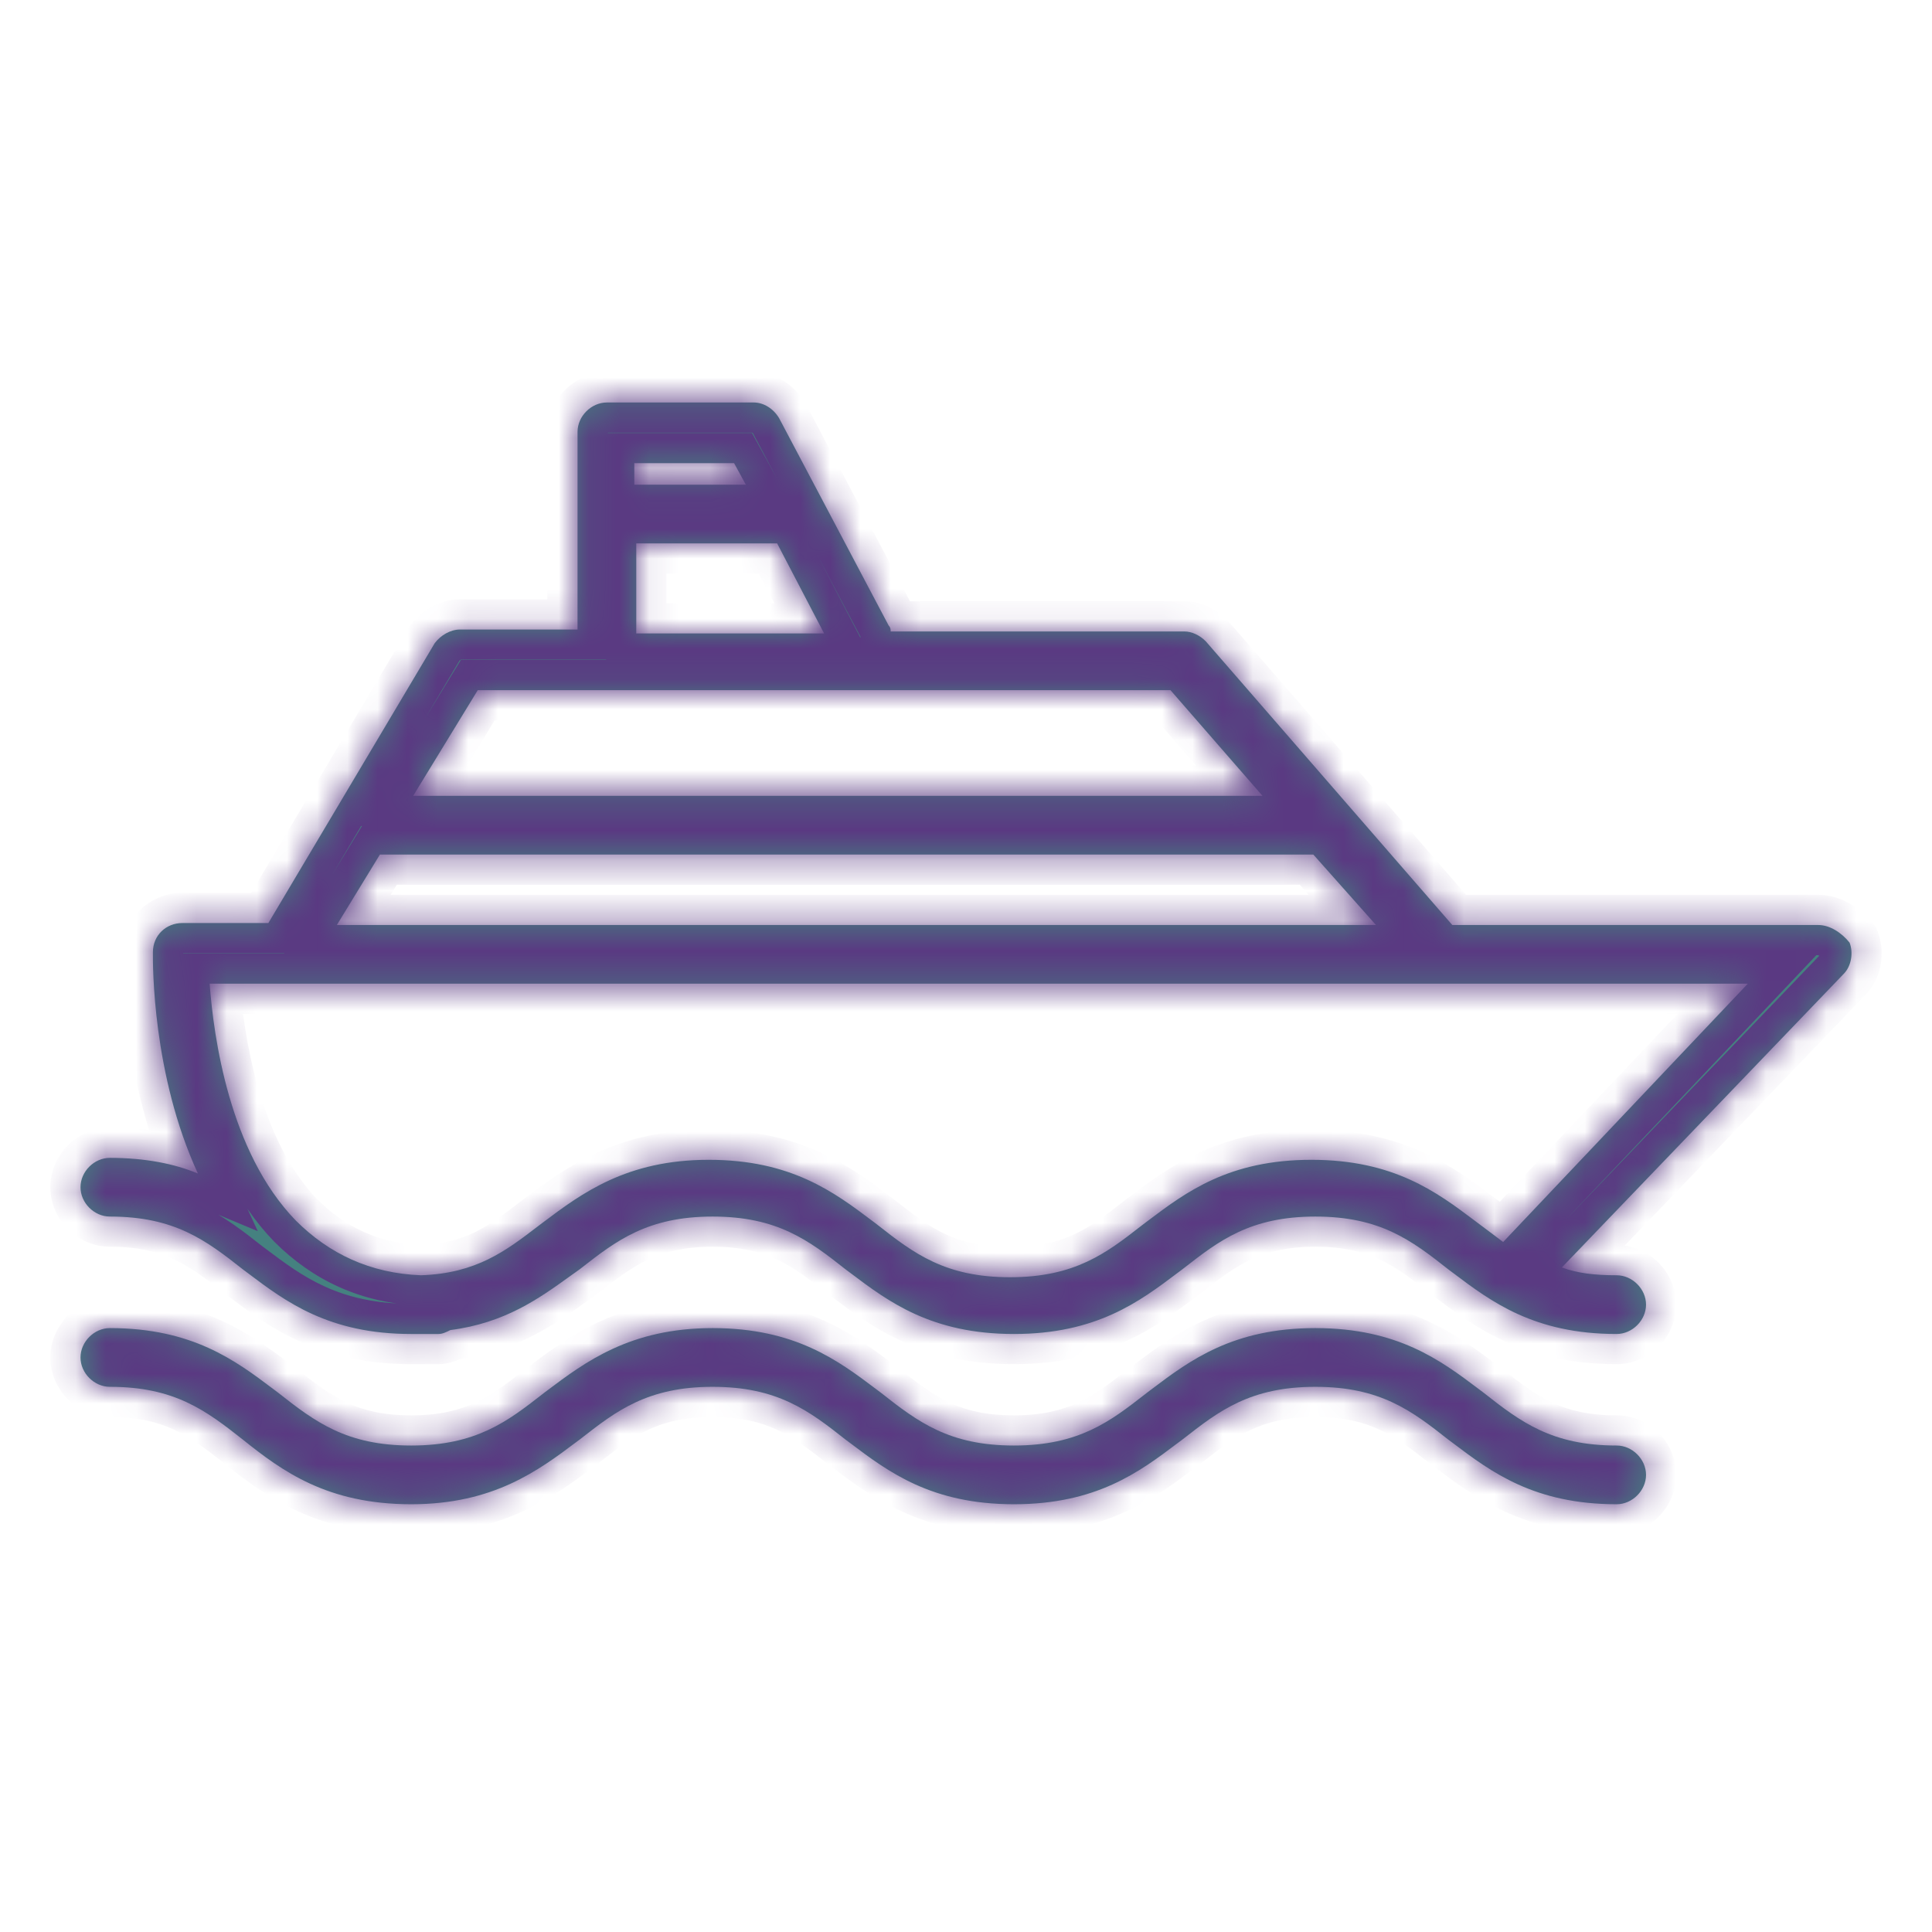
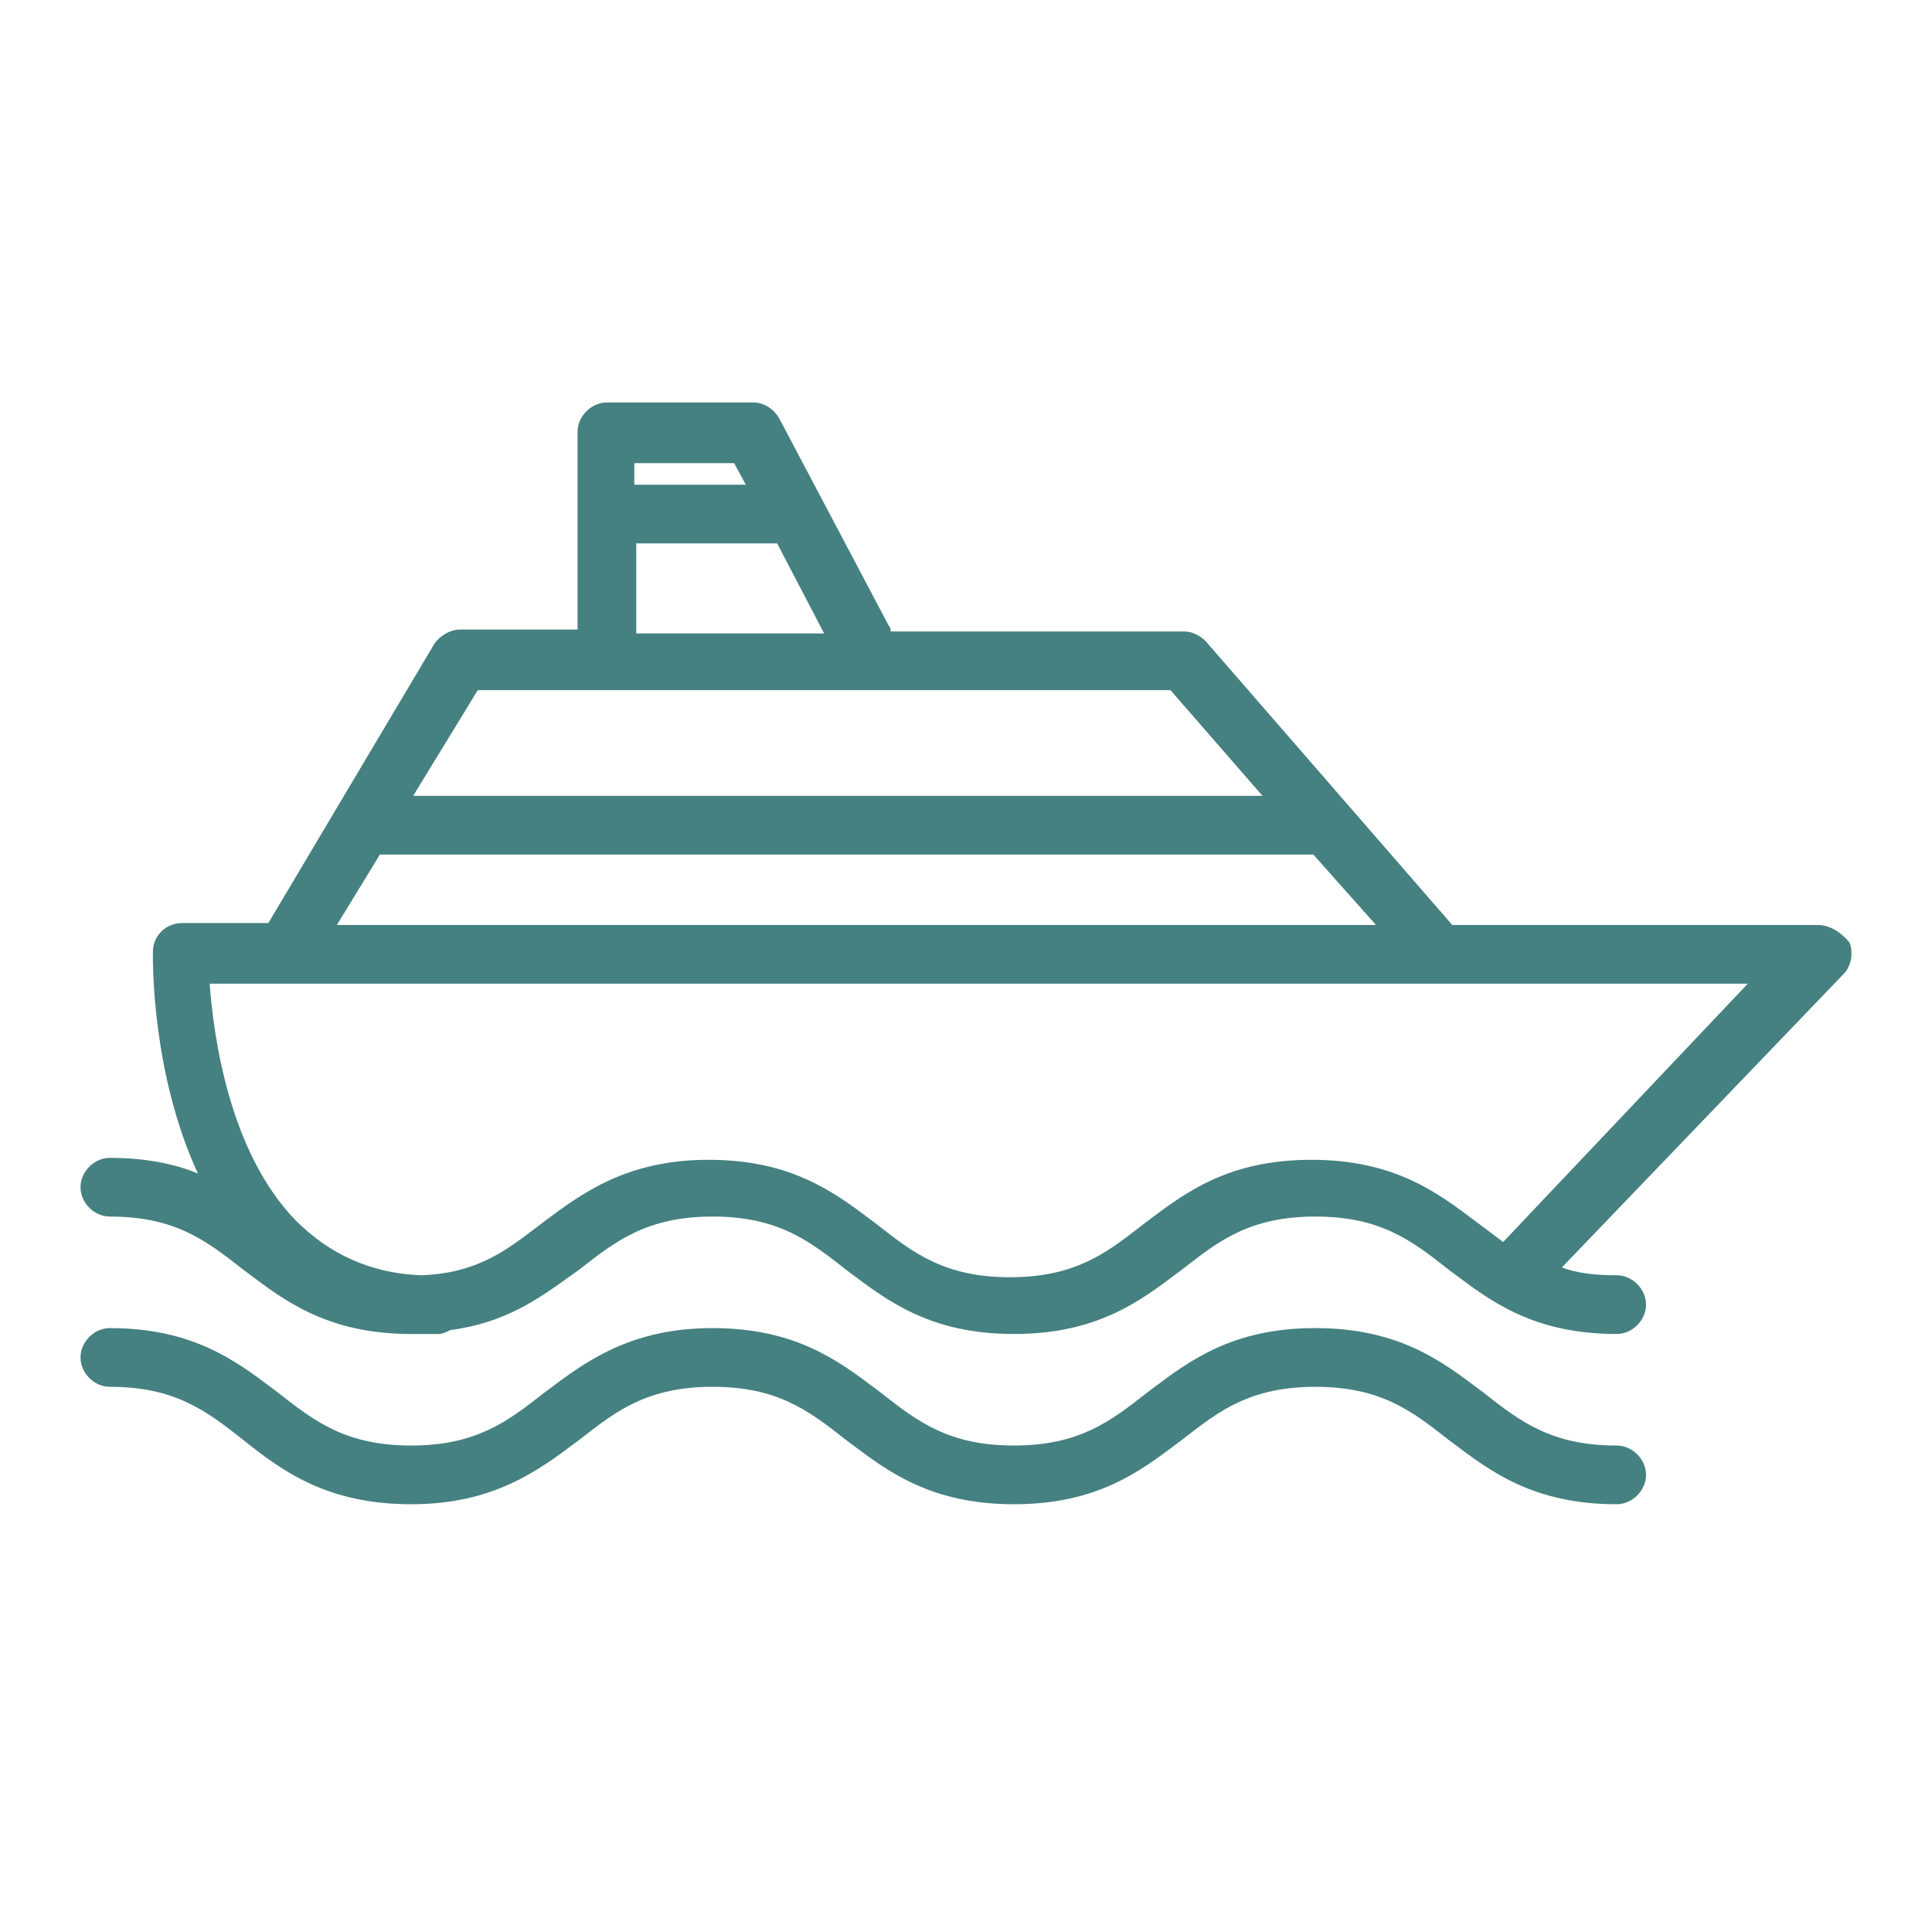
<svg xmlns="http://www.w3.org/2000/svg" width="64" height="64" viewBox="0 0 64 64" fill="none">
  <mask id="path-2-inside-1" fill="white">
    <path fill-rule="evenodd" clip-rule="evenodd" d="M60.231 30.642C60.62 30.642 61.009 30.901 61.269 31.225C61.398 31.549 61.333 32.003 61.074 32.262L51.739 41.986C52.258 42.18 52.841 42.245 53.554 42.245C54.073 42.245 54.527 42.699 54.527 43.218C54.527 43.736 54.073 44.19 53.554 44.19C50.82 44.19 49.396 43.118 48.141 42.172C48.087 42.132 48.033 42.091 47.979 42.051C46.748 41.078 45.711 40.3 43.571 40.3C41.412 40.3 40.372 41.109 39.234 41.996C39.21 42.014 39.187 42.032 39.163 42.051C39.109 42.091 39.056 42.132 39.001 42.172C37.746 43.118 36.322 44.19 33.588 44.19C30.854 44.19 29.43 43.118 28.175 42.172C28.121 42.132 28.067 42.091 28.013 42.051C26.782 41.078 25.744 40.3 23.605 40.3C21.446 40.3 20.406 41.109 19.268 41.996C19.244 42.014 19.221 42.032 19.197 42.051C19.086 42.129 18.974 42.209 18.861 42.291C17.851 43.017 16.726 43.827 14.919 44.06C14.789 44.125 14.659 44.19 14.53 44.19H14.011H13.622C10.888 44.19 9.464 43.118 8.209 42.172C8.155 42.132 8.101 42.091 8.047 42.051C6.815 41.078 5.778 40.3 3.639 40.3C3.12 40.3 2.667 39.847 2.667 39.328C2.667 38.809 3.12 38.356 3.639 38.356C4.806 38.356 5.778 38.55 6.556 38.874C5.041 35.592 5.063 31.941 5.065 31.572C5.065 31.562 5.065 31.554 5.065 31.549C5.065 30.966 5.519 30.577 6.038 30.577H8.89L14.4 21.307C14.594 21.047 14.919 20.853 15.243 20.853H19.132V14.306C19.132 13.787 19.586 13.333 20.105 13.333H24.966C25.291 13.333 25.615 13.528 25.809 13.852L29.439 20.723C29.504 20.788 29.504 20.853 29.504 20.918H39.228C39.487 20.918 39.747 21.047 39.941 21.242L48.109 30.642H60.231ZM27.3 20.983L25.744 18.001H21.077V20.983H27.3ZM24.318 15.343H21.012V16.056H24.707L24.318 15.343ZM41.821 26.363L38.774 22.863H15.826L13.687 26.363H41.821ZM43.506 28.308H12.585L11.159 30.642H45.581L43.506 28.308ZM49.017 40.56L49.794 41.143L57.898 32.586H6.945C7.075 34.337 7.593 38.161 9.797 40.43C10.899 41.532 12.261 42.18 13.946 42.245C15.781 42.182 16.752 41.439 17.822 40.62C17.848 40.6 17.874 40.58 17.901 40.56C17.929 40.538 17.958 40.517 17.987 40.495C19.264 39.536 20.75 38.42 23.476 38.42C26.21 38.42 27.633 39.493 28.889 40.438C28.943 40.479 28.997 40.52 29.05 40.56C30.282 41.532 31.319 42.31 33.459 42.31C35.618 42.31 36.657 41.501 37.796 40.615C37.819 40.596 37.843 40.578 37.867 40.56C37.92 40.52 37.974 40.479 38.029 40.438C39.284 39.493 40.707 38.42 43.442 38.42C46.176 38.42 47.599 39.493 48.855 40.438C48.909 40.479 48.963 40.52 49.017 40.56ZM49.146 46.135C50.378 47.107 51.415 47.885 53.554 47.885C54.073 47.885 54.527 48.339 54.527 48.857C54.527 49.376 54.073 49.83 53.554 49.83C50.82 49.83 49.396 48.758 48.141 47.812C48.087 47.771 48.033 47.731 47.979 47.691C46.748 46.718 45.711 45.94 43.571 45.94C41.412 45.94 40.372 46.749 39.234 47.636C39.21 47.654 39.187 47.672 39.163 47.691C39.109 47.731 39.056 47.771 39.001 47.812C37.746 48.758 36.322 49.83 33.588 49.83C30.854 49.83 29.43 48.758 28.175 47.812C28.121 47.771 28.067 47.731 28.013 47.691C26.782 46.718 25.744 45.94 23.605 45.94C21.446 45.94 20.406 46.749 19.268 47.636C19.244 47.654 19.221 47.672 19.197 47.691C19.168 47.712 19.14 47.734 19.111 47.755C17.834 48.714 16.348 49.83 13.622 49.83C10.835 49.83 9.344 48.728 8.047 47.691C6.815 46.718 5.778 45.94 3.639 45.94C3.12 45.94 2.667 45.486 2.667 44.968C2.667 44.449 3.12 43.995 3.639 43.995C6.373 43.995 7.797 45.068 9.052 46.013C9.106 46.054 9.16 46.094 9.214 46.135C10.446 47.107 11.483 47.885 13.622 47.885C15.782 47.885 16.821 47.076 17.96 46.19C17.983 46.171 18.007 46.153 18.03 46.135C18.059 46.113 18.088 46.092 18.117 46.07C19.393 45.111 20.879 43.995 23.605 43.995C26.339 43.995 27.763 45.068 29.018 46.013C29.072 46.054 29.126 46.094 29.18 46.135C30.412 47.107 31.449 47.885 33.588 47.885C35.748 47.885 36.787 47.076 37.926 46.19C37.949 46.171 37.973 46.153 37.996 46.135C38.05 46.094 38.104 46.054 38.158 46.013C39.413 45.068 40.837 43.995 43.571 43.995C46.305 43.995 47.729 45.068 48.984 46.013C49.039 46.054 49.093 46.094 49.146 46.135Z" />
  </mask>
  <path fill-rule="evenodd" clip-rule="evenodd" d="M60.231 30.642C60.62 30.642 61.009 30.901 61.269 31.225C61.398 31.549 61.333 32.003 61.074 32.262L51.739 41.986C52.258 42.18 52.841 42.245 53.554 42.245C54.073 42.245 54.527 42.699 54.527 43.218C54.527 43.736 54.073 44.19 53.554 44.19C50.82 44.19 49.396 43.118 48.141 42.172C48.087 42.132 48.033 42.091 47.979 42.051C46.748 41.078 45.711 40.3 43.571 40.3C41.412 40.3 40.372 41.109 39.234 41.996C39.21 42.014 39.187 42.032 39.163 42.051C39.109 42.091 39.056 42.132 39.001 42.172C37.746 43.118 36.322 44.19 33.588 44.19C30.854 44.19 29.43 43.118 28.175 42.172C28.121 42.132 28.067 42.091 28.013 42.051C26.782 41.078 25.744 40.3 23.605 40.3C21.446 40.3 20.406 41.109 19.268 41.996C19.244 42.014 19.221 42.032 19.197 42.051C19.086 42.129 18.974 42.209 18.861 42.291C17.851 43.017 16.726 43.827 14.919 44.06C14.789 44.125 14.659 44.19 14.53 44.19H14.011H13.622C10.888 44.19 9.464 43.118 8.209 42.172C8.155 42.132 8.101 42.091 8.047 42.051C6.815 41.078 5.778 40.3 3.639 40.3C3.12 40.3 2.667 39.847 2.667 39.328C2.667 38.809 3.12 38.356 3.639 38.356C4.806 38.356 5.778 38.55 6.556 38.874C5.041 35.592 5.063 31.941 5.065 31.572C5.065 31.562 5.065 31.554 5.065 31.549C5.065 30.966 5.519 30.577 6.038 30.577H8.89L14.4 21.307C14.594 21.047 14.919 20.853 15.243 20.853H19.132V14.306C19.132 13.787 19.586 13.333 20.105 13.333H24.966C25.291 13.333 25.615 13.528 25.809 13.852L29.439 20.723C29.504 20.788 29.504 20.853 29.504 20.918H39.228C39.487 20.918 39.747 21.047 39.941 21.242L48.109 30.642H60.231ZM27.3 20.983L25.744 18.001H21.077V20.983H27.3ZM24.318 15.343H21.012V16.056H24.707L24.318 15.343ZM41.821 26.363L38.774 22.863H15.826L13.687 26.363H41.821ZM43.506 28.308H12.585L11.159 30.642H45.581L43.506 28.308ZM49.017 40.56L49.794 41.143L57.898 32.586H6.945C7.075 34.337 7.593 38.161 9.797 40.43C10.899 41.532 12.261 42.18 13.946 42.245C15.781 42.182 16.752 41.439 17.822 40.62C17.848 40.6 17.874 40.58 17.901 40.56C17.929 40.538 17.958 40.517 17.987 40.495C19.264 39.536 20.75 38.42 23.476 38.42C26.21 38.42 27.633 39.493 28.889 40.438C28.943 40.479 28.997 40.52 29.05 40.56C30.282 41.532 31.319 42.31 33.459 42.31C35.618 42.31 36.657 41.501 37.796 40.615C37.819 40.596 37.843 40.578 37.867 40.56C37.92 40.52 37.974 40.479 38.029 40.438C39.284 39.493 40.707 38.42 43.442 38.42C46.176 38.42 47.599 39.493 48.855 40.438C48.909 40.479 48.963 40.52 49.017 40.56ZM49.146 46.135C50.378 47.107 51.415 47.885 53.554 47.885C54.073 47.885 54.527 48.339 54.527 48.857C54.527 49.376 54.073 49.83 53.554 49.83C50.82 49.83 49.396 48.758 48.141 47.812C48.087 47.771 48.033 47.731 47.979 47.691C46.748 46.718 45.711 45.94 43.571 45.94C41.412 45.94 40.372 46.749 39.234 47.636C39.21 47.654 39.187 47.672 39.163 47.691C39.109 47.731 39.056 47.771 39.001 47.812C37.746 48.758 36.322 49.83 33.588 49.83C30.854 49.83 29.43 48.758 28.175 47.812C28.121 47.771 28.067 47.731 28.013 47.691C26.782 46.718 25.744 45.94 23.605 45.94C21.446 45.94 20.406 46.749 19.268 47.636C19.244 47.654 19.221 47.672 19.197 47.691C19.168 47.712 19.14 47.734 19.111 47.755C17.834 48.714 16.348 49.83 13.622 49.83C10.835 49.83 9.344 48.728 8.047 47.691C6.815 46.718 5.778 45.94 3.639 45.94C3.12 45.94 2.667 45.486 2.667 44.968C2.667 44.449 3.12 43.995 3.639 43.995C6.373 43.995 7.797 45.068 9.052 46.013C9.106 46.054 9.16 46.094 9.214 46.135C10.446 47.107 11.483 47.885 13.622 47.885C15.782 47.885 16.821 47.076 17.96 46.19C17.983 46.171 18.007 46.153 18.03 46.135C18.059 46.113 18.088 46.092 18.117 46.07C19.393 45.111 20.879 43.995 23.605 43.995C26.339 43.995 27.763 45.068 29.018 46.013C29.072 46.054 29.126 46.094 29.18 46.135C30.412 47.107 31.449 47.885 33.588 47.885C35.748 47.885 36.787 47.076 37.926 46.19C37.949 46.171 37.973 46.153 37.996 46.135C38.05 46.094 38.104 46.054 38.158 46.013C39.413 45.068 40.837 43.995 43.571 43.995C46.305 43.995 47.729 45.068 48.984 46.013C49.039 46.054 49.093 46.094 49.146 46.135Z" fill="#458180" />
-   <path d="M61.269 31.225L62.197 30.854L62.142 30.716L62.049 30.6L61.269 31.225ZM61.074 32.262L60.367 31.555L60.36 31.562L60.353 31.57L61.074 32.262ZM51.739 41.986L51.018 41.293L49.966 42.389L51.388 42.922L51.739 41.986ZM48.141 42.172L48.743 41.374L48.743 41.374L48.141 42.172ZM47.979 42.051L47.36 42.836L47.369 42.843L47.379 42.851L47.979 42.051ZM39.234 41.996L39.848 42.785L39.848 42.785L39.234 41.996ZM39.163 42.051L39.763 42.851L39.77 42.846L39.777 42.84L39.163 42.051ZM39.001 42.172L39.603 42.971L39.603 42.971L39.001 42.172ZM28.175 42.172L28.777 41.374L28.777 41.374L28.175 42.172ZM28.013 42.051L27.394 42.836L27.403 42.843L27.413 42.851L28.013 42.051ZM19.268 41.996L18.653 41.207L18.653 41.207L19.268 41.996ZM19.197 42.051L19.774 42.868L19.793 42.854L19.811 42.84L19.197 42.051ZM18.861 42.291L19.445 43.103V43.103L18.861 42.291ZM14.919 44.06L14.791 43.069L14.623 43.09L14.471 43.166L14.919 44.06ZM8.209 42.172L7.607 42.971L7.607 42.971L8.209 42.172ZM8.047 42.051L7.427 42.836L7.437 42.843L7.447 42.851L8.047 42.051ZM6.556 38.874L6.172 39.797L8.539 40.784L7.464 38.455L6.556 38.874ZM5.065 31.572L4.065 31.566V31.566L5.065 31.572ZM8.89 30.577V31.577H9.459L9.749 31.088L8.89 30.577ZM14.4 21.307L13.6 20.707L13.568 20.75L13.54 20.796L14.4 21.307ZM19.132 20.853V21.853H20.132V20.853H19.132ZM25.809 13.852L26.693 13.385L26.681 13.361L26.667 13.337L25.809 13.852ZM29.439 20.723L28.555 21.19L28.626 21.324L28.732 21.43L29.439 20.723ZM29.504 20.918H28.504V21.918H29.504V20.918ZM39.941 21.242L40.696 20.586L40.673 20.56L40.648 20.535L39.941 21.242ZM48.109 30.642L47.354 31.297L47.653 31.642H48.109V30.642ZM25.744 18.001L26.631 17.538L26.351 17.001H25.744V18.001ZM27.3 20.983V21.983H28.95L28.187 20.52L27.3 20.983ZM21.077 18.001V17.001H20.077V18.001H21.077ZM21.077 20.983H20.077V21.983H21.077V20.983ZM21.012 15.343V14.343H20.012V15.343H21.012ZM24.318 15.343L25.196 14.864L24.912 14.343H24.318V15.343ZM21.012 16.056H20.012V17.056H21.012V16.056ZM24.707 16.056V17.056H26.392L25.585 15.577L24.707 16.056ZM38.774 22.863L39.529 22.206L39.23 21.863H38.774V22.863ZM41.821 26.363V27.363H44.017L42.575 25.707L41.821 26.363ZM15.826 22.863V21.863H15.265L14.973 22.341L15.826 22.863ZM13.687 26.363L12.834 25.842L11.904 27.363H13.687V26.363ZM12.585 28.308V27.308H12.024L11.732 27.786L12.585 28.308ZM43.506 28.308L44.254 27.643L43.956 27.308H43.506V28.308ZM11.159 30.642L10.305 30.12L9.376 31.642H11.159V30.642ZM45.581 30.642V31.642H47.808L46.328 29.977L45.581 30.642ZM49.794 41.143L49.194 41.943L49.908 42.478L50.52 41.831L49.794 41.143ZM49.017 40.56L48.416 41.36L48.416 41.36L49.017 40.56ZM57.898 32.586L58.624 33.274L60.222 31.586H57.898V32.586ZM6.945 32.586V31.586H5.868L5.948 32.66L6.945 32.586ZM9.797 40.43L9.08 41.127L9.085 41.132L9.09 41.137L9.797 40.43ZM13.946 42.245L13.908 43.245L13.944 43.246L13.981 43.245L13.946 42.245ZM17.822 40.62L17.214 39.826L17.214 39.826L17.822 40.62ZM17.901 40.56L17.3 39.76L17.293 39.765L17.901 40.56ZM17.987 40.495L17.387 39.695L17.387 39.695L17.987 40.495ZM28.889 40.438L29.49 39.639L29.49 39.639L28.889 40.438ZM29.05 40.56L29.67 39.775L29.66 39.767L29.65 39.76L29.05 40.56ZM37.796 40.615L37.182 39.826V39.826L37.796 40.615ZM37.867 40.56L37.267 39.76L37.26 39.765L37.253 39.77L37.867 40.56ZM38.029 40.438L37.427 39.639L37.427 39.639L38.029 40.438ZM48.855 40.438L49.456 39.639L48.855 40.438ZM49.146 46.135L49.766 45.35L49.756 45.342L49.746 45.335L49.146 46.135ZM48.141 47.812L48.743 47.014L48.141 47.812ZM47.979 47.691L47.36 48.475L47.369 48.483L47.379 48.49L47.979 47.691ZM39.234 47.636L39.848 48.425L39.848 48.425L39.234 47.636ZM39.163 47.691L39.763 48.49L39.77 48.485L39.777 48.48L39.163 47.691ZM39.001 47.812L38.4 47.014L39.001 47.812ZM28.175 47.812L27.573 48.611L27.573 48.611L28.175 47.812ZM28.013 47.691L27.394 48.475L27.403 48.483L27.413 48.49L28.013 47.691ZM19.268 47.636L18.653 46.846L18.653 46.846L19.268 47.636ZM19.197 47.691L19.797 48.49L19.804 48.485L19.811 48.48L19.197 47.691ZM19.111 47.755L19.711 48.555L19.711 48.555L19.111 47.755ZM8.047 47.691L8.672 46.91L8.667 46.906L8.047 47.691ZM9.052 46.013L8.45 46.812L8.451 46.812L9.052 46.013ZM9.214 46.135L9.834 45.35L9.824 45.342L9.814 45.335L9.214 46.135ZM17.96 46.19L18.574 46.979L18.574 46.979L17.96 46.19ZM18.03 46.135L17.43 45.335L17.423 45.34L17.416 45.345L18.03 46.135ZM18.117 46.07L18.717 46.87L18.717 46.87L18.117 46.07ZM29.018 46.013L29.62 45.214L29.62 45.214L29.018 46.013ZM29.18 46.135L29.8 45.35L29.79 45.342L29.78 45.335L29.18 46.135ZM37.926 46.19L38.54 46.979L38.54 46.979L37.926 46.19ZM37.996 46.135L37.396 45.335L37.389 45.34L37.382 45.345L37.996 46.135ZM38.158 46.013L38.76 46.812L38.76 46.812L38.158 46.013ZM48.984 46.013L48.383 46.812L48.383 46.812L48.984 46.013ZM62.049 30.6C61.686 30.147 61.039 29.642 60.231 29.642V31.642C60.205 31.642 60.225 31.634 60.29 31.673C60.353 31.71 60.425 31.772 60.488 31.85L62.049 30.6ZM61.781 32.969C62.357 32.394 62.457 31.503 62.197 30.854L60.34 31.596C60.332 31.577 60.333 31.57 60.333 31.575C60.334 31.579 60.333 31.588 60.332 31.596C60.33 31.605 60.329 31.607 60.331 31.602C60.334 31.597 60.343 31.578 60.367 31.555L61.781 32.969ZM52.461 42.678L61.795 32.955L60.353 31.57L51.018 41.293L52.461 42.678ZM53.554 41.245C52.892 41.245 52.447 41.183 52.09 41.05L51.388 42.922C52.069 43.178 52.79 43.245 53.554 43.245V41.245ZM55.527 43.218C55.527 42.147 54.625 41.245 53.554 41.245V43.245C53.537 43.245 53.526 43.241 53.523 43.24C53.521 43.239 53.524 43.24 53.528 43.244C53.532 43.248 53.533 43.251 53.532 43.248C53.531 43.245 53.527 43.235 53.527 43.218H55.527ZM53.554 45.19C54.625 45.19 55.527 44.288 55.527 43.218H53.527C53.527 43.2 53.531 43.19 53.532 43.187C53.533 43.184 53.532 43.187 53.528 43.191C53.524 43.195 53.521 43.196 53.523 43.195C53.526 43.194 53.537 43.19 53.554 43.19V45.19ZM47.54 42.971C48.837 43.948 50.482 45.19 53.554 45.19V43.19C51.158 43.19 49.956 42.287 48.743 41.374L47.54 42.971ZM47.379 42.851C47.432 42.89 47.485 42.93 47.54 42.971L48.743 41.374C48.689 41.333 48.634 41.292 48.579 41.251L47.379 42.851ZM43.571 41.3C44.508 41.3 45.157 41.468 45.694 41.718C46.255 41.978 46.737 42.344 47.36 42.836L48.599 41.266C47.99 40.785 47.338 40.276 46.537 39.904C45.713 39.522 44.773 39.3 43.571 39.3V41.3ZM39.848 42.785C40.429 42.333 40.888 41.98 41.442 41.722C41.973 41.475 42.628 41.3 43.571 41.3V39.3C42.355 39.3 41.41 39.531 40.597 39.909C39.807 40.277 39.177 40.773 38.619 41.207L39.848 42.785ZM39.777 42.84C39.801 42.822 39.825 42.803 39.848 42.785L38.62 41.207C38.596 41.225 38.573 41.243 38.549 41.261L39.777 42.84ZM39.603 42.971C39.657 42.93 39.71 42.89 39.763 42.851L38.563 41.251C38.508 41.292 38.454 41.333 38.4 41.374L39.603 42.971ZM33.588 45.19C36.66 45.19 38.306 43.948 39.603 42.971L38.4 41.374C37.186 42.287 35.984 43.19 33.588 43.19V45.19ZM27.573 42.971C28.871 43.948 30.516 45.19 33.588 45.19V43.19C31.192 43.19 29.99 42.287 28.777 41.374L27.573 42.971ZM27.413 42.851C27.466 42.89 27.519 42.93 27.573 42.971L28.777 41.374C28.723 41.333 28.668 41.292 28.613 41.251L27.413 42.851ZM23.605 41.3C24.542 41.3 25.191 41.468 25.728 41.718C26.289 41.978 26.771 42.344 27.394 42.836L28.633 41.266C28.023 40.785 27.372 40.276 26.571 39.904C25.747 39.522 24.807 39.3 23.605 39.3V41.3ZM19.882 42.785C20.463 42.333 20.922 41.98 21.476 41.722C22.007 41.475 22.662 41.3 23.605 41.3V39.3C22.389 39.3 21.444 39.531 20.631 39.909C19.841 40.277 19.211 40.773 18.653 41.207L19.882 42.785ZM19.811 42.84C19.835 42.822 19.858 42.803 19.882 42.785L18.653 41.207C18.63 41.225 18.607 41.243 18.583 41.261L19.811 42.84ZM19.445 43.103C19.559 43.021 19.667 42.943 19.774 42.868L18.62 41.234C18.505 41.315 18.39 41.398 18.277 41.479L19.445 43.103ZM15.046 45.052C17.123 44.784 18.426 43.836 19.445 43.103L18.277 41.479C17.276 42.199 16.328 42.87 14.791 43.069L15.046 45.052ZM14.53 45.19C14.941 45.19 15.294 44.991 15.366 44.955L14.471 43.166C14.437 43.183 14.416 43.194 14.397 43.203C14.379 43.211 14.372 43.213 14.373 43.213C14.374 43.213 14.388 43.207 14.413 43.202C14.439 43.196 14.479 43.19 14.53 43.19V45.19ZM14.011 45.19H14.53V43.19H14.011V45.19ZM13.622 45.19H14.011V43.19H13.622V45.19ZM7.607 42.971C8.905 43.948 10.55 45.19 13.622 45.19V43.19C11.226 43.19 10.024 42.287 8.811 41.374L7.607 42.971ZM7.447 42.851C7.5 42.89 7.553 42.93 7.607 42.971L8.811 41.374C8.756 41.333 8.702 41.292 8.647 41.251L7.447 42.851ZM3.639 41.3C4.576 41.3 5.225 41.468 5.762 41.718C6.323 41.978 6.805 42.344 7.427 42.836L8.667 41.266C8.057 40.785 7.405 40.276 6.604 39.904C5.781 39.522 4.841 39.3 3.639 39.3V41.3ZM1.667 39.328C1.667 40.399 2.568 41.3 3.639 41.3V39.3C3.656 39.3 3.667 39.304 3.67 39.306C3.672 39.307 3.67 39.306 3.665 39.302C3.661 39.297 3.66 39.295 3.661 39.297C3.663 39.3 3.667 39.311 3.667 39.328H1.667ZM3.639 37.356C2.568 37.356 1.667 38.257 1.667 39.328H3.667C3.667 39.345 3.663 39.356 3.661 39.359C3.66 39.361 3.661 39.359 3.665 39.355C3.67 39.35 3.672 39.349 3.67 39.35C3.667 39.352 3.656 39.356 3.639 39.356V37.356ZM6.941 37.951C6.022 37.568 4.915 37.356 3.639 37.356V39.356C4.697 39.356 5.535 39.532 6.172 39.797L6.941 37.951ZM4.065 31.566C4.063 31.953 4.034 35.797 5.648 39.293L7.464 38.455C6.048 35.388 6.063 31.929 6.065 31.578L4.065 31.566ZM4.065 31.549C4.065 31.549 4.065 31.549 4.065 31.55C4.065 31.551 4.065 31.552 4.065 31.554C4.065 31.557 4.065 31.561 4.065 31.566L6.065 31.578C6.065 31.569 6.065 31.558 6.065 31.549H4.065ZM6.038 29.577C5.011 29.577 4.065 30.37 4.065 31.549H6.065C6.065 31.545 6.065 31.542 6.066 31.54C6.066 31.539 6.066 31.538 6.066 31.538C6.066 31.538 6.066 31.538 6.065 31.539C6.065 31.541 6.065 31.542 6.064 31.544C6.06 31.552 6.054 31.561 6.047 31.567C6.034 31.58 6.028 31.577 6.038 31.577V29.577ZM8.89 29.577H6.038V31.577H8.89V29.577ZM13.54 20.796L8.03 30.066L9.749 31.088L15.26 21.818L13.54 20.796ZM15.243 19.853C14.542 19.853 13.943 20.25 13.6 20.707L15.2 21.907C15.205 21.9 15.213 21.891 15.225 21.881C15.236 21.87 15.248 21.862 15.258 21.857C15.269 21.851 15.274 21.85 15.273 21.85C15.272 21.85 15.262 21.853 15.243 21.853V19.853ZM19.132 19.853H15.243V21.853H19.132V19.853ZM18.132 14.306V20.853H20.132V14.306H18.132ZM20.105 12.333C19.034 12.333 18.132 13.235 18.132 14.306H20.132C20.132 14.323 20.128 14.334 20.127 14.337C20.126 14.339 20.127 14.336 20.131 14.332C20.135 14.328 20.138 14.327 20.136 14.328C20.132 14.329 20.122 14.333 20.105 14.333V12.333ZM24.966 12.333H20.105V14.333H24.966V12.333ZM26.667 13.337C26.319 12.757 25.691 12.333 24.966 12.333V14.333C24.928 14.333 24.911 14.322 24.915 14.324C24.919 14.326 24.935 14.338 24.952 14.366L26.667 13.337ZM30.324 20.256L26.693 13.385L24.925 14.319L28.555 21.19L30.324 20.256ZM30.504 20.918C30.504 20.838 30.522 20.392 30.146 20.016L28.732 21.43C28.634 21.332 28.561 21.203 28.526 21.063C28.499 20.957 28.504 20.867 28.504 20.918H30.504ZM39.228 19.918H29.504V21.918H39.228V19.918ZM40.648 20.535C40.313 20.2 39.812 19.918 39.228 19.918V21.918C39.209 21.918 39.196 21.916 39.19 21.914C39.183 21.912 39.182 21.911 39.186 21.913C39.19 21.915 39.197 21.919 39.206 21.925C39.215 21.931 39.224 21.939 39.234 21.949L40.648 20.535ZM48.864 29.986L40.696 20.586L39.186 21.898L47.354 31.297L48.864 29.986ZM60.231 29.642H48.109V31.642H60.231V29.642ZM24.858 18.463L26.414 21.445L28.187 20.52L26.631 17.538L24.858 18.463ZM21.077 19.001H25.744V17.001H21.077V19.001ZM22.077 20.983V18.001H20.077V20.983H22.077ZM27.3 19.983H21.077V21.983H27.3V19.983ZM21.012 16.343H24.318V14.343H21.012V16.343ZM22.012 16.056V15.343H20.012V16.056H22.012ZM24.707 15.056H21.012V17.056H24.707V15.056ZM23.44 15.822L23.829 16.535L25.585 15.577L25.196 14.864L23.44 15.822ZM38.02 23.519L41.067 27.02L42.575 25.707L39.529 22.206L38.02 23.519ZM15.826 23.863H38.774V21.863H15.826V23.863ZM14.54 26.884L16.679 23.384L14.973 22.341L12.834 25.842L14.54 26.884ZM41.821 25.363H13.687V27.363H41.821V25.363ZM12.585 29.308H43.506V27.308H12.585V29.308ZM12.012 31.163L13.438 28.829L11.732 27.786L10.305 30.12L12.012 31.163ZM45.581 29.642H11.159V31.642H45.581V29.642ZM42.759 28.972L44.833 31.306L46.328 29.977L44.254 27.643L42.759 28.972ZM50.394 40.343L49.617 39.76L48.416 41.36L49.194 41.943L50.394 40.343ZM57.172 31.899L49.068 40.456L50.52 41.831L58.624 33.274L57.172 31.899ZM6.945 33.586H57.898V31.586H6.945V33.586ZM10.515 39.733C9.572 38.764 8.952 37.415 8.554 36.036C8.159 34.668 8.004 33.349 7.942 32.512L5.948 32.66C6.016 33.574 6.185 35.042 6.633 36.591C7.077 38.13 7.818 39.828 9.08 41.127L10.515 39.733ZM13.985 41.246C12.563 41.191 11.437 40.656 10.505 39.723L9.09 41.137C10.362 42.409 11.959 43.169 13.908 43.245L13.985 41.246ZM17.214 39.826C16.165 40.629 15.411 41.194 13.912 41.246L13.981 43.245C16.151 43.17 17.338 42.249 18.43 41.414L17.214 39.826ZM17.293 39.765C17.267 39.786 17.24 39.806 17.214 39.826L18.43 41.414C18.456 41.394 18.482 41.374 18.508 41.354L17.293 39.765ZM17.387 39.695C17.358 39.717 17.329 39.738 17.3 39.76L18.5 41.36C18.529 41.338 18.558 41.316 18.587 41.295L17.387 39.695ZM23.476 37.42C20.407 37.42 18.697 38.711 17.387 39.695L18.587 41.295C19.83 40.361 21.092 39.42 23.476 39.42V37.42ZM29.49 39.639C28.193 38.662 26.548 37.42 23.476 37.42V39.42C25.872 39.42 27.074 40.323 28.287 41.237L29.49 39.639ZM29.65 39.76C29.598 39.72 29.544 39.68 29.49 39.639L28.287 41.237C28.341 41.278 28.396 41.319 28.45 41.36L29.65 39.76ZM33.459 41.31C32.522 41.31 31.873 41.142 31.335 40.892C30.775 40.632 30.292 40.266 29.67 39.775L28.431 41.345C29.04 41.826 29.692 42.335 30.493 42.707C31.317 43.089 32.256 43.31 33.459 43.31V41.31ZM37.182 39.826C36.601 40.278 36.142 40.63 35.588 40.888C35.057 41.136 34.402 41.31 33.459 41.31V43.31C34.674 43.31 35.619 43.08 36.432 42.701C37.223 42.333 37.853 41.838 38.41 41.404L37.182 39.826ZM37.253 39.77C37.229 39.789 37.205 39.807 37.182 39.826L38.41 41.404C38.434 41.386 38.457 41.367 38.481 41.349L37.253 39.77ZM37.427 39.639C37.373 39.68 37.319 39.72 37.267 39.76L38.467 41.36C38.521 41.319 38.576 41.278 38.63 41.237L37.427 39.639ZM43.442 37.42C40.369 37.42 38.724 38.662 37.427 39.639L38.63 41.237C39.843 40.323 41.045 39.42 43.442 39.42V37.42ZM49.456 39.639C48.159 38.662 46.514 37.42 43.442 37.42V39.42C45.838 39.42 47.04 40.323 48.253 41.237L49.456 39.639ZM49.617 39.76C49.564 39.72 49.511 39.68 49.456 39.639L48.253 41.237C48.307 41.278 48.362 41.319 48.416 41.36L49.617 39.76ZM53.554 46.885C52.617 46.885 51.969 46.717 51.431 46.468C50.871 46.207 50.388 45.841 49.766 45.35L48.526 46.92C49.136 47.401 49.788 47.91 50.589 48.282C51.413 48.664 52.352 48.885 53.554 48.885V46.885ZM55.527 48.857C55.527 47.786 54.625 46.885 53.554 46.885V48.885C53.537 48.885 53.526 48.881 53.523 48.88C53.521 48.879 53.524 48.88 53.528 48.884C53.532 48.888 53.533 48.891 53.532 48.888C53.531 48.885 53.527 48.874 53.527 48.857H55.527ZM53.554 50.83C54.625 50.83 55.527 49.928 55.527 48.857H53.527C53.527 48.84 53.531 48.83 53.532 48.826C53.533 48.824 53.532 48.827 53.528 48.831C53.524 48.835 53.521 48.836 53.523 48.835C53.526 48.834 53.537 48.83 53.554 48.83V50.83ZM47.54 48.611C48.837 49.588 50.482 50.83 53.554 50.83V48.83C51.158 48.83 49.956 47.927 48.743 47.014L47.54 48.611ZM47.379 48.49C47.432 48.53 47.485 48.57 47.54 48.611L48.743 47.014C48.689 46.973 48.634 46.931 48.579 46.891L47.379 48.49ZM43.571 46.94C44.508 46.94 45.157 47.108 45.694 47.358C46.255 47.618 46.737 47.984 47.36 48.475L48.599 46.906C47.99 46.425 47.338 45.916 46.537 45.544C45.713 45.161 44.773 44.94 43.571 44.94V46.94ZM39.848 48.425C40.429 47.972 40.888 47.62 41.442 47.362C41.973 47.115 42.628 46.94 43.571 46.94V44.94C42.355 44.94 41.41 45.17 40.597 45.549C39.807 45.917 39.177 46.412 38.619 46.846L39.848 48.425ZM39.777 48.48C39.801 48.461 39.825 48.443 39.848 48.425L38.62 46.846C38.596 46.865 38.573 46.883 38.549 46.901L39.777 48.48ZM39.603 48.611C39.657 48.57 39.71 48.53 39.763 48.49L38.563 46.891C38.508 46.931 38.454 46.973 38.4 47.014L39.603 48.611ZM33.588 50.83C36.66 50.83 38.306 49.588 39.603 48.611L38.4 47.014C37.186 47.927 35.984 48.83 33.588 48.83V50.83ZM27.573 48.611C28.871 49.588 30.516 50.83 33.588 50.83V48.83C31.192 48.83 29.99 47.927 28.777 47.013L27.573 48.611ZM27.413 48.49C27.466 48.53 27.519 48.57 27.573 48.611L28.777 47.014C28.723 46.973 28.668 46.931 28.613 46.891L27.413 48.49ZM23.605 46.94C24.542 46.94 25.191 47.108 25.728 47.358C26.289 47.618 26.771 47.984 27.394 48.475L28.633 46.906C28.023 46.425 27.372 45.916 26.571 45.544C25.747 45.161 24.807 44.94 23.605 44.94V46.94ZM19.882 48.425C20.463 47.972 20.922 47.62 21.476 47.362C22.007 47.115 22.662 46.94 23.605 46.94V44.94C22.389 44.94 21.444 45.17 20.631 45.549C19.841 45.917 19.211 46.412 18.653 46.846L19.882 48.425ZM19.811 48.48C19.835 48.461 19.858 48.443 19.882 48.425L18.653 46.846C18.63 46.865 18.607 46.883 18.583 46.901L19.811 48.48ZM19.711 48.555C19.74 48.533 19.768 48.512 19.797 48.49L18.597 46.891C18.568 46.912 18.539 46.934 18.51 46.956L19.711 48.555ZM13.622 50.83C16.69 50.83 18.4 49.539 19.711 48.555L18.51 46.956C17.267 47.889 16.005 48.83 13.622 48.83V50.83ZM7.422 48.471C8.781 49.558 10.494 50.83 13.622 50.83V48.83C11.175 48.83 9.907 47.898 8.672 46.91L7.422 48.471ZM3.639 46.94C4.576 46.94 5.225 47.108 5.762 47.358C6.323 47.618 6.805 47.984 7.427 48.475L8.667 46.906C8.057 46.425 7.405 45.916 6.604 45.544C5.781 45.161 4.841 44.94 3.639 44.94V46.94ZM1.667 44.968C1.667 46.039 2.568 46.94 3.639 46.94V44.94C3.656 44.94 3.667 44.944 3.67 44.946C3.672 44.947 3.67 44.946 3.665 44.941C3.661 44.937 3.66 44.935 3.661 44.937C3.663 44.94 3.667 44.951 3.667 44.968H1.667ZM3.639 42.995C2.568 42.995 1.667 43.897 1.667 44.968H3.667C3.667 44.985 3.663 44.996 3.661 44.999C3.66 45.001 3.661 44.998 3.665 44.994C3.67 44.99 3.672 44.989 3.67 44.99C3.667 44.992 3.656 44.995 3.639 44.995V42.995ZM9.654 45.214C8.356 44.237 6.711 42.995 3.639 42.995V44.995C6.035 44.995 7.237 45.898 8.45 46.812L9.654 45.214ZM9.814 45.335C9.761 45.295 9.708 45.255 9.654 45.214L8.451 46.812C8.505 46.852 8.559 46.894 8.614 46.935L9.814 45.335ZM13.622 46.885C12.685 46.885 12.036 46.717 11.499 46.468C10.938 46.207 10.456 45.841 9.834 45.35L8.594 46.92C9.204 47.401 9.856 47.91 10.657 48.282C11.48 48.664 12.42 48.885 13.622 48.885V46.885ZM17.345 45.401C16.764 45.853 16.305 46.205 15.751 46.463C15.22 46.711 14.566 46.885 13.622 46.885V48.885C14.838 48.885 15.783 48.655 16.596 48.276C17.386 47.908 18.016 47.413 18.574 46.979L17.345 45.401ZM17.416 45.345C17.392 45.364 17.369 45.382 17.345 45.401L18.574 46.979C18.597 46.961 18.621 46.942 18.644 46.924L17.416 45.345ZM17.516 45.27C17.487 45.292 17.459 45.313 17.43 45.335L18.63 46.935C18.659 46.913 18.688 46.891 18.717 46.87L17.516 45.27ZM23.605 42.995C20.537 42.995 18.827 44.286 17.516 45.27L18.717 46.87C19.96 45.936 21.222 44.995 23.605 44.995V42.995ZM29.62 45.214C28.323 44.237 26.677 42.995 23.605 42.995V44.995C26.001 44.995 27.203 45.898 28.417 46.812L29.62 45.214ZM29.78 45.335C29.727 45.295 29.674 45.255 29.62 45.214L28.417 46.812C28.471 46.852 28.526 46.894 28.58 46.935L29.78 45.335ZM33.588 46.885C32.651 46.885 32.002 46.717 31.465 46.468C30.905 46.207 30.422 45.841 29.8 45.35L28.56 46.92C29.17 47.401 29.822 47.91 30.623 48.282C31.447 48.664 32.386 48.885 33.588 48.885V46.885ZM37.312 45.401C36.73 45.853 36.271 46.205 35.718 46.463C35.186 46.711 34.532 46.885 33.588 46.885V48.885C34.804 48.885 35.749 48.655 36.562 48.276C37.352 47.908 37.982 47.413 38.54 46.979L37.312 45.401ZM37.382 45.345C37.359 45.364 37.335 45.382 37.311 45.401L38.54 46.979C38.563 46.961 38.587 46.942 38.61 46.924L37.382 45.345ZM37.557 45.214C37.502 45.255 37.449 45.295 37.396 45.335L38.596 46.935C38.651 46.894 38.706 46.853 38.76 46.812L37.557 45.214ZM43.571 42.995C40.499 42.995 38.854 44.237 37.557 45.214L38.76 46.812C39.973 45.898 41.175 44.995 43.571 44.995V42.995ZM49.586 45.214C48.289 44.237 46.644 42.995 43.571 42.995V44.995C45.967 44.995 47.169 45.898 48.383 46.812L49.586 45.214ZM49.746 45.335C49.693 45.295 49.64 45.255 49.586 45.214L48.383 46.812C48.437 46.852 48.492 46.894 48.546 46.935L49.746 45.335Z" fill="#5A3982" mask="url(#path-2-inside-1)" />
</svg>